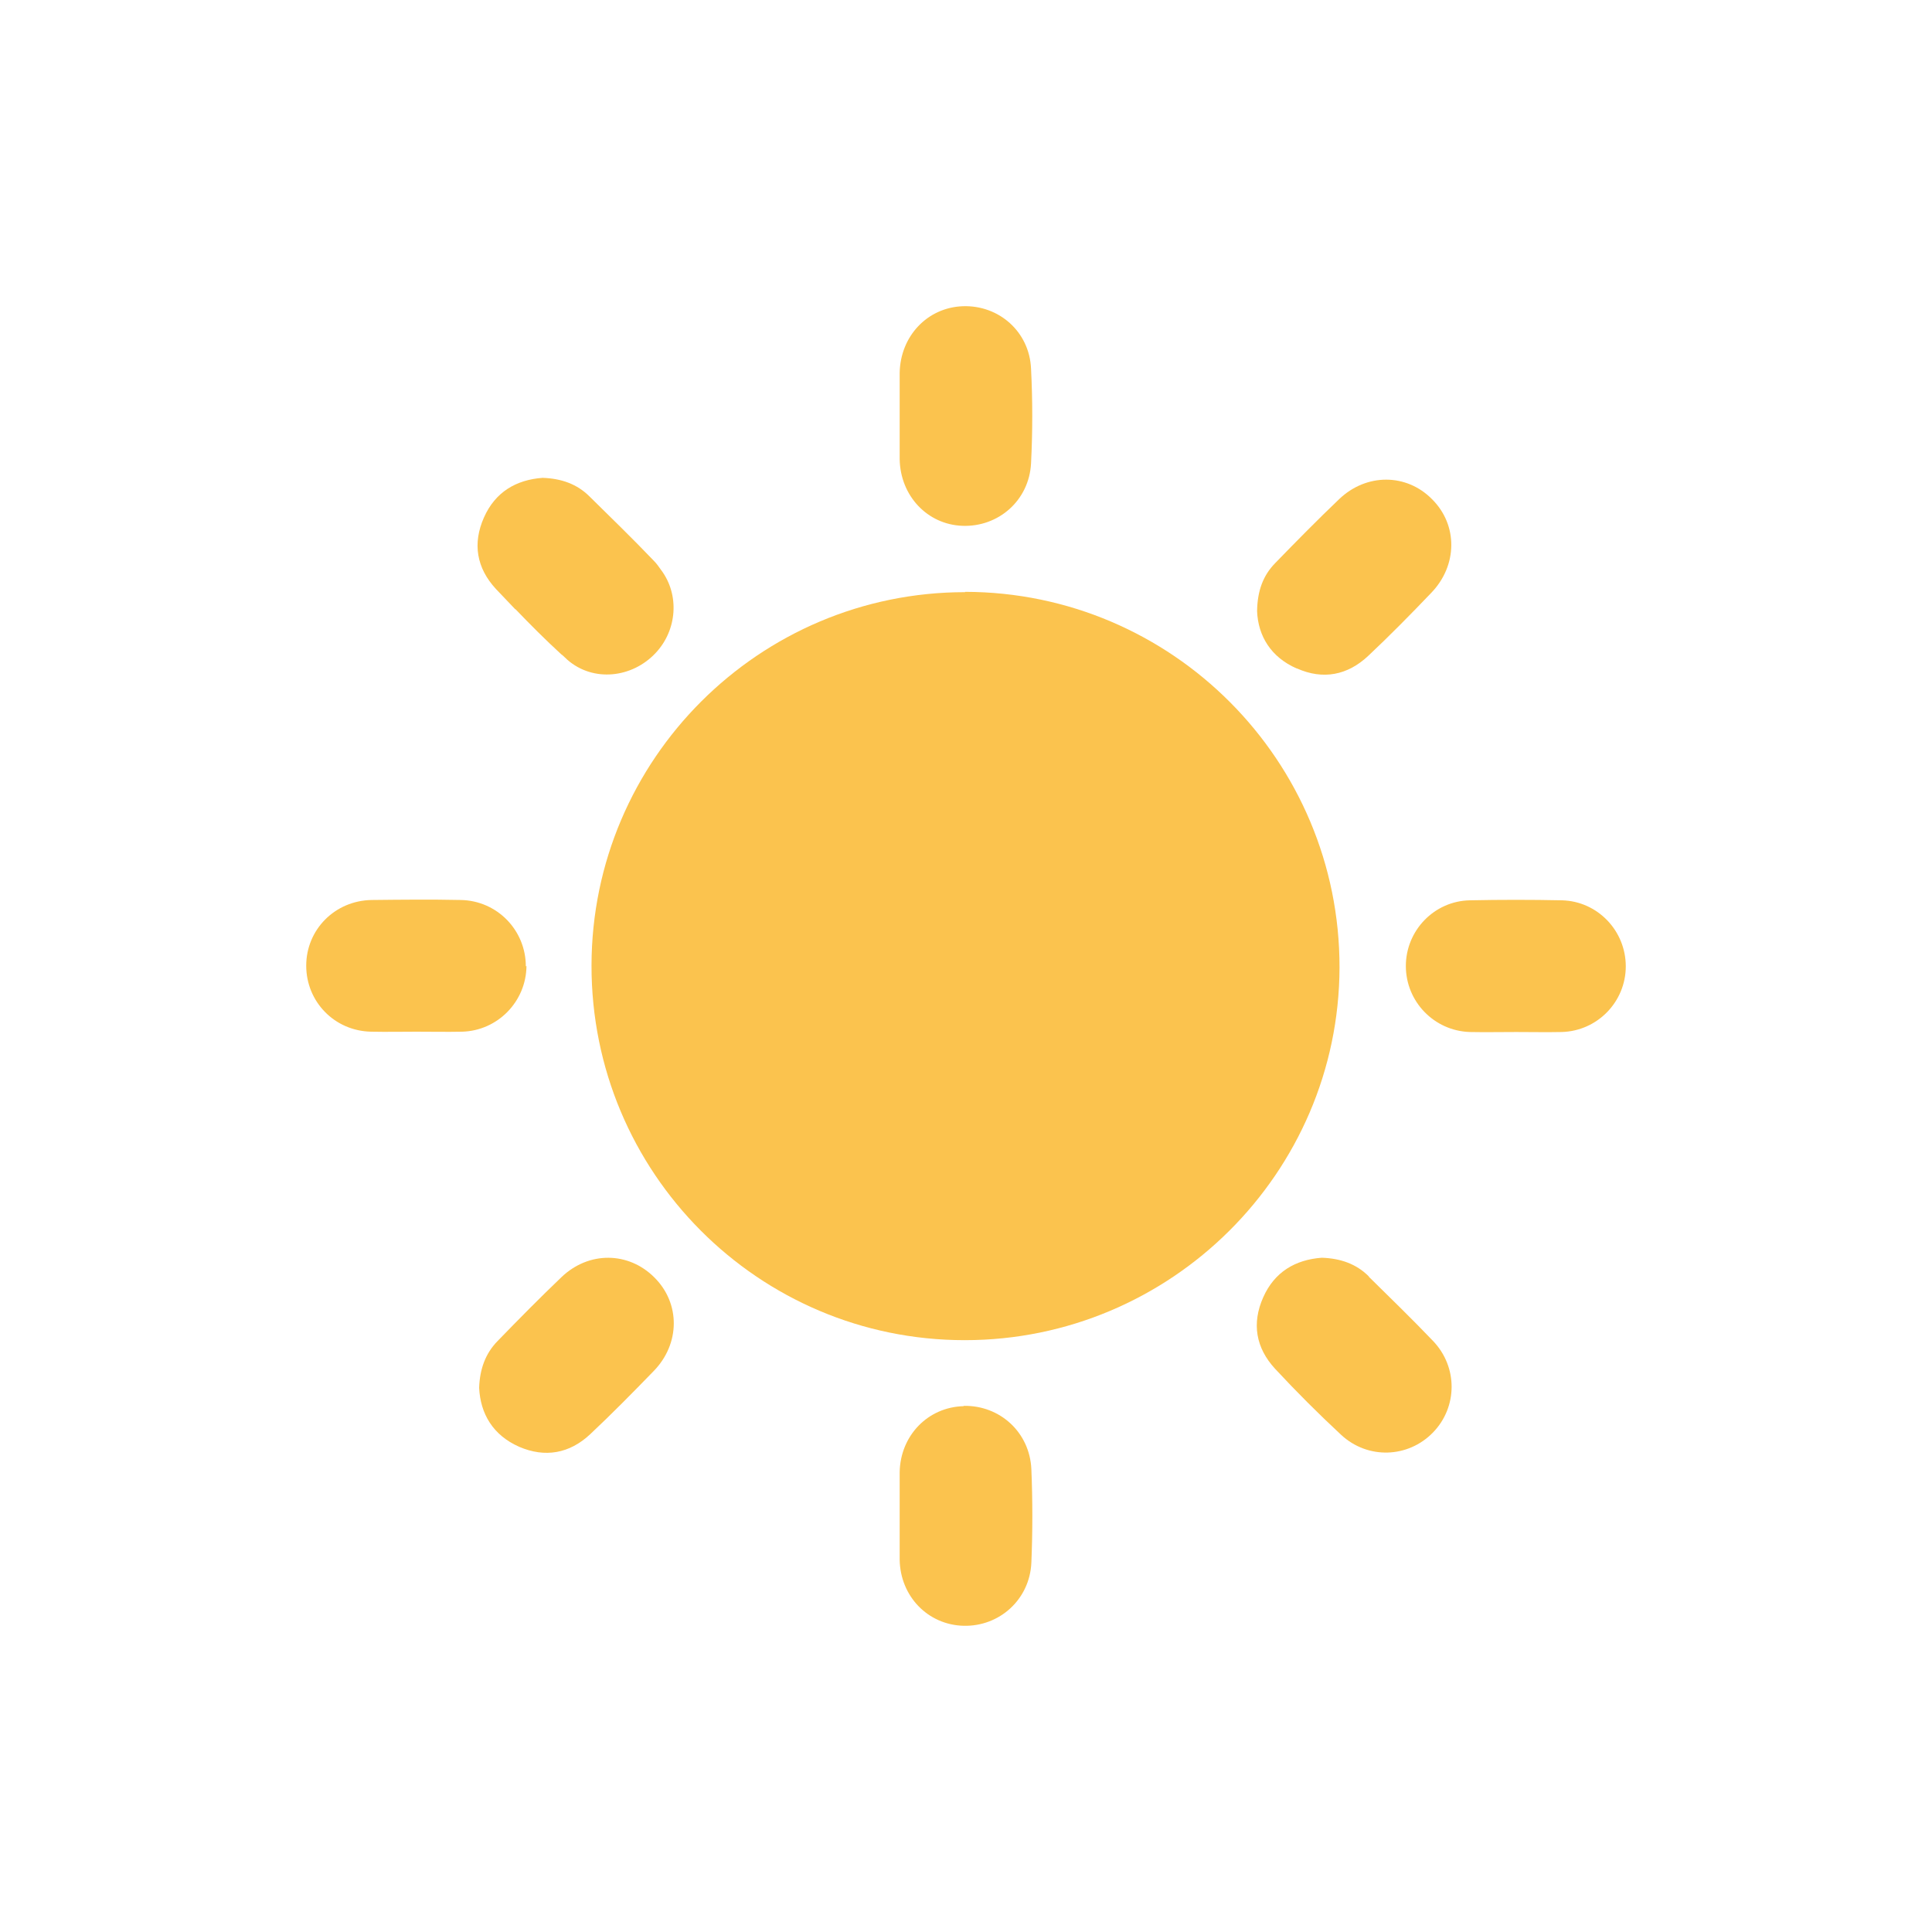
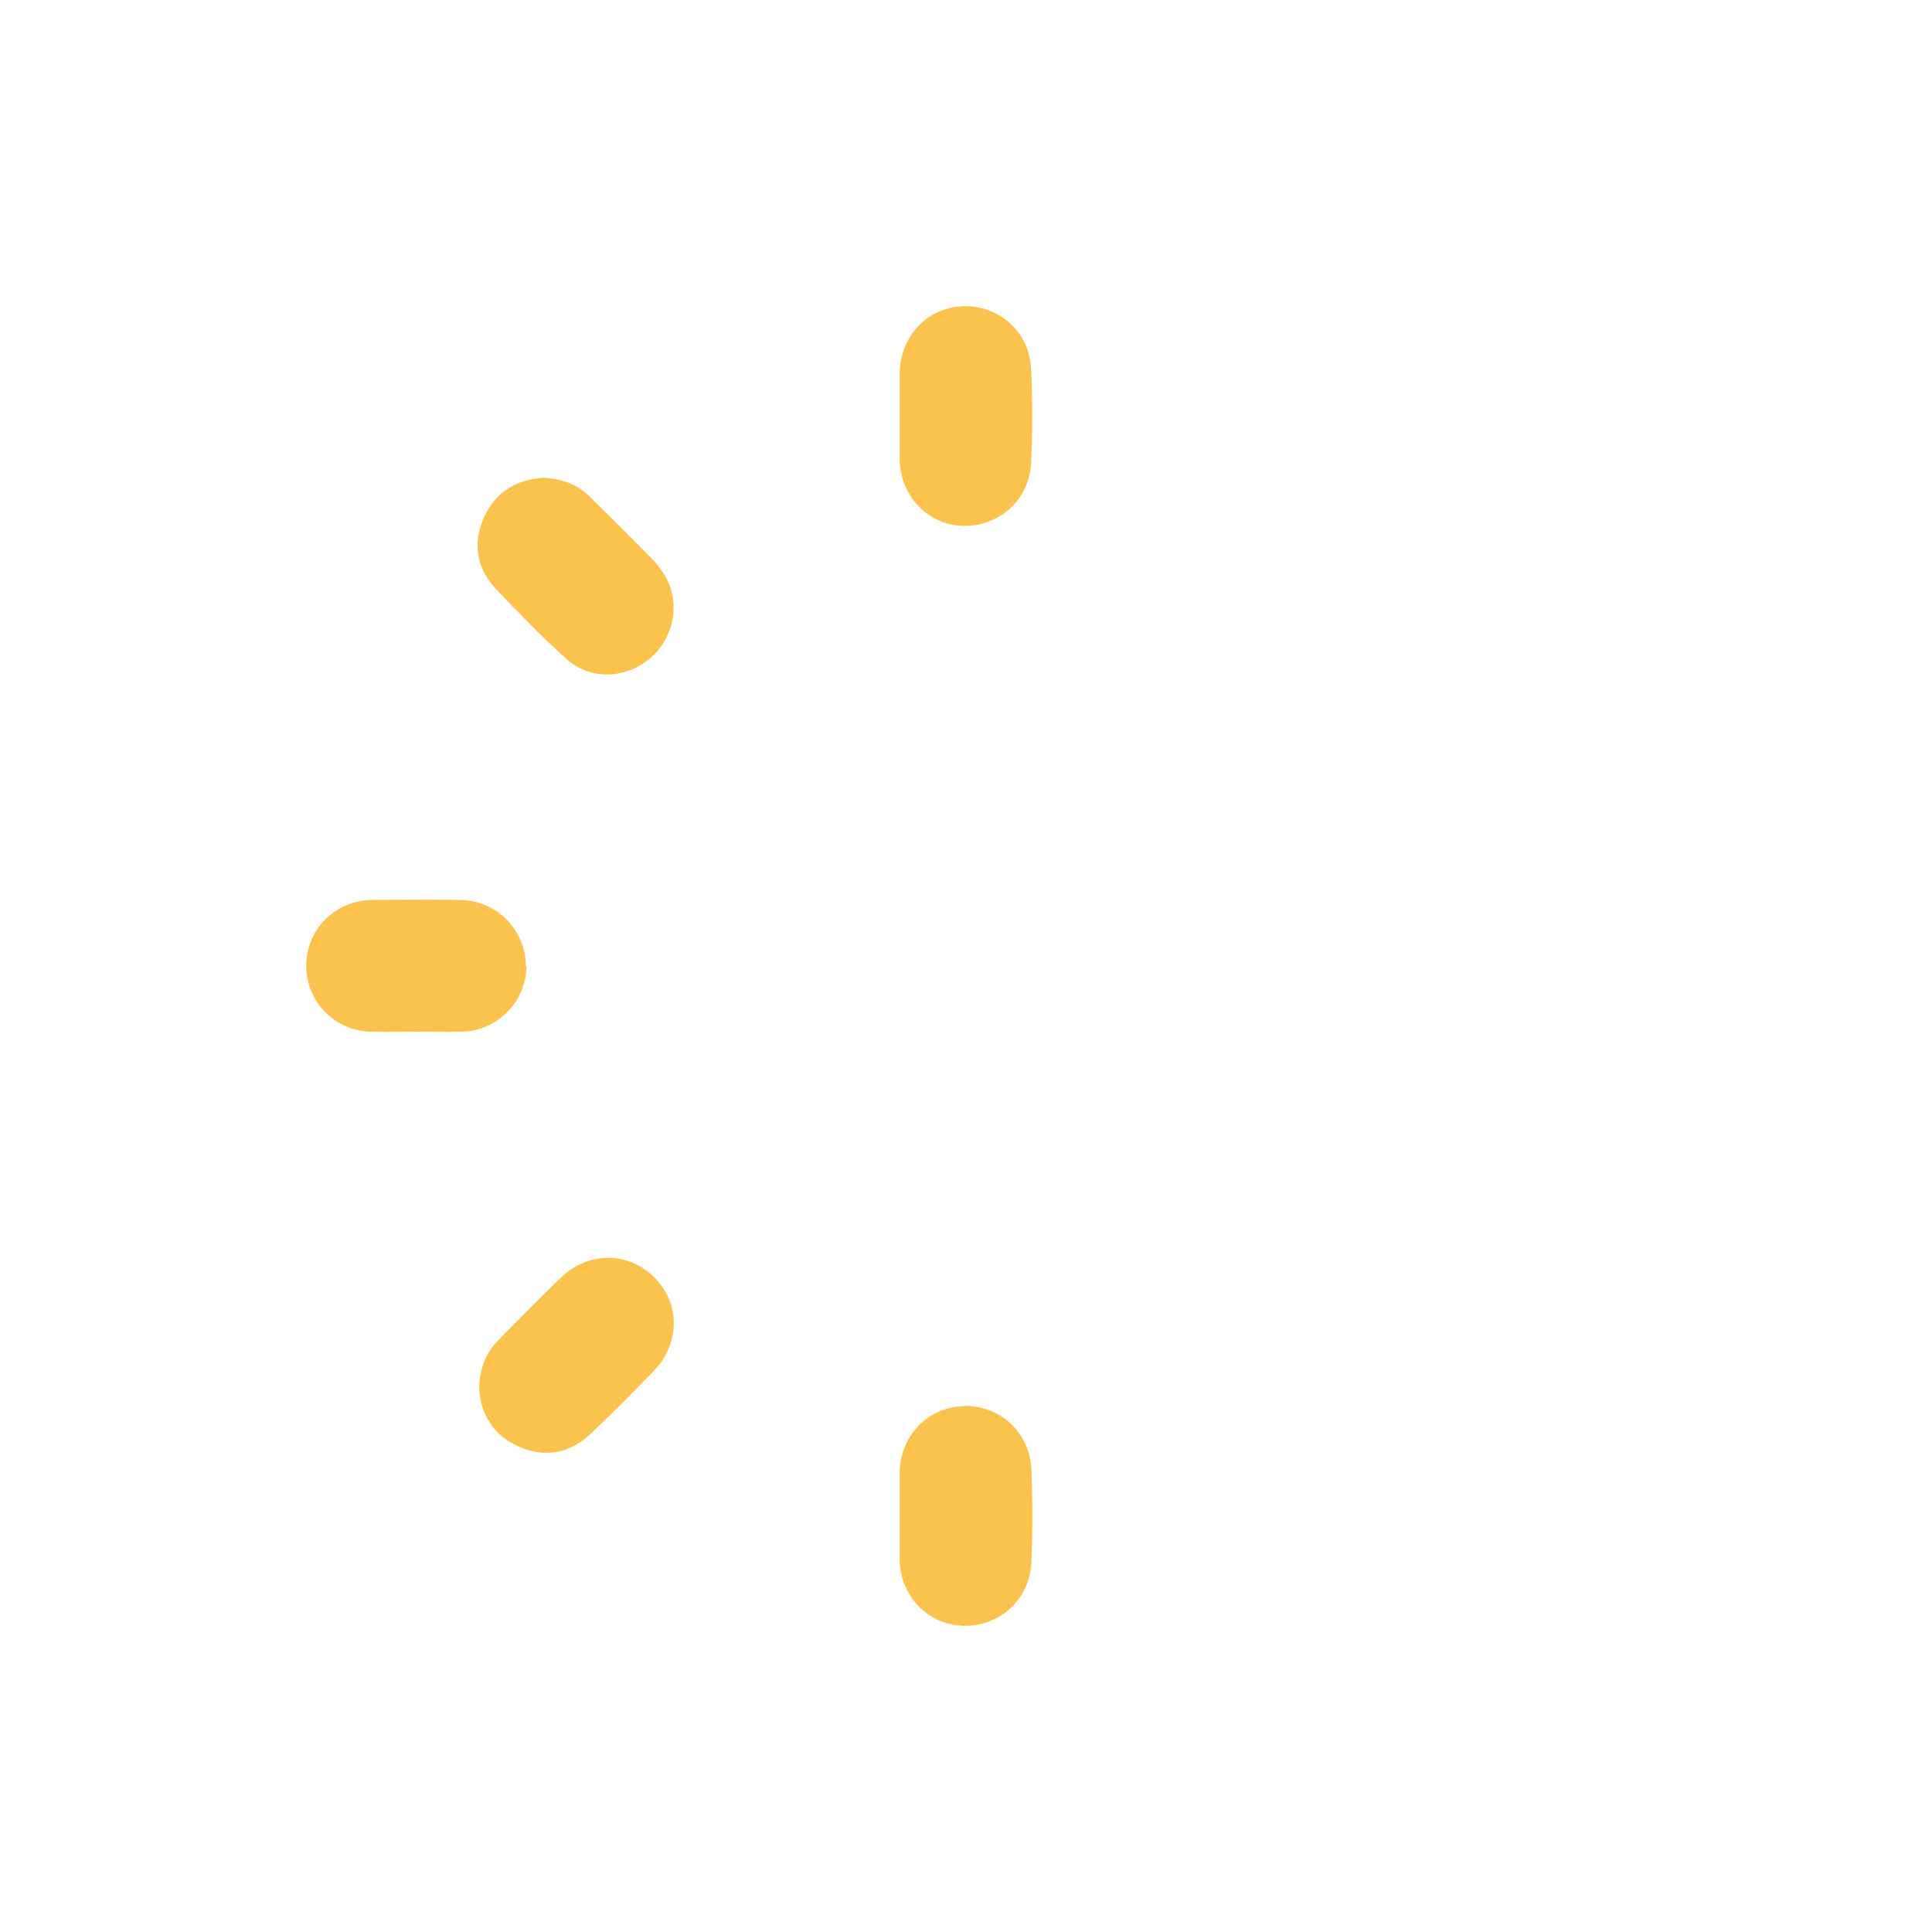
<svg xmlns="http://www.w3.org/2000/svg" id="Lager_1" data-name="Lager 1" viewBox="0 0 60 60">
  <defs>
    <style>
      .cls-1 {
        fill: #fbc34e;
      }
    </style>
  </defs>
  <path class="cls-1" d="m16.33,30.01c0-1.12-.89-2.04-2.02-2.06-.92-.02-1.85-.01-2.77,0-1.14.02-2.03.92-2.03,2.04,0,1.12.88,2.03,2.02,2.05.47.01.94,0,1.41,0,.47,0,.94.01,1.41,0,1.11-.03,1.99-.94,2-2.04Z" />
  <path class="cls-1" d="m17.44,39.66c-.68.65-1.34,1.32-1.99,1.99-.37.38-.55.86-.57,1.45.04.81.43,1.47,1.24,1.83.81.35,1.57.21,2.21-.39.67-.63,1.32-1.29,1.97-1.96.83-.85.83-2.11.02-2.91-.8-.8-2.03-.82-2.88-.01Z" />
  <path class="cls-1" d="m27.94,14.26c.02,1.14.86,2.03,1.95,2.07,1.12.04,2.07-.79,2.13-1.94.05-.98.05-1.96,0-2.94-.05-1.15-1-1.98-2.12-1.94-1.1.04-1.94.93-1.96,2.07,0,.44,0,.88,0,1.32s0,.91,0,1.36Z" />
-   <path class="cls-1" d="m40.28,20.76c.81.36,1.57.21,2.21-.39.67-.63,1.32-1.29,1.96-1.96.82-.85.83-2.11.02-2.91-.79-.8-2.03-.81-2.88,0-.68.65-1.34,1.32-1.99,1.99-.37.38-.55.85-.56,1.49.03.77.43,1.43,1.23,1.78Z" />
+   <path class="cls-1" d="m40.28,20.76Z" />
  <path class="cls-1" d="m29.92,43.67c-1.1.03-1.96.91-1.98,2.05,0,.45,0,.91,0,1.36,0,.45,0,.91,0,1.36.02,1.14.88,2.02,1.98,2.05,1.12.03,2.06-.82,2.11-1.96.04-.97.04-1.93,0-2.9-.05-1.15-.98-1.99-2.1-1.97Z" />
-   <path class="cls-1" d="m42.51,39.64c-.39-.39-.88-.56-1.46-.58-.82.06-1.47.44-1.82,1.23-.36.81-.23,1.57.37,2.22.66.71,1.34,1.39,2.05,2.05.83.77,2.08.72,2.85-.07.77-.79.78-2.04,0-2.85-.65-.68-1.32-1.33-1.99-1.99Z" />
-   <path class="cls-1" d="m48.51,27.96c-.95-.02-1.91-.02-2.86,0-1.11.02-1.99.94-1.99,2.04,0,1.1.87,2.01,1.98,2.05.48.01.97,0,1.45,0,.47,0,.94.01,1.41,0,1.11-.03,1.99-.94,1.99-2.04,0-1.1-.87-2.02-1.98-2.05Z" />
-   <path class="cls-1" d="m29.97,18.39c-6.39,0-11.59,5.19-11.6,11.59-.01,6.43,5.18,11.64,11.59,11.64,6.4,0,11.62-5.19,11.64-11.57.01-6.43-5.2-11.66-11.63-11.67Z" />
  <path class="cls-1" d="m16.01,18.92c.46.48.93.95,1.42,1.4,0,0,.02.01.02.02,0,0,0,0,.01,0,.05.05.11.1.16.15.8.7,2.01.57,2.74-.21.67-.71.75-1.81.17-2.58-.07-.1-.14-.2-.23-.29-.65-.68-1.32-1.33-1.99-1.99-.39-.39-.88-.56-1.46-.58-.82.06-1.47.44-1.82,1.23-.36.81-.23,1.57.37,2.22.2.21.4.42.6.63Z" />
</svg>